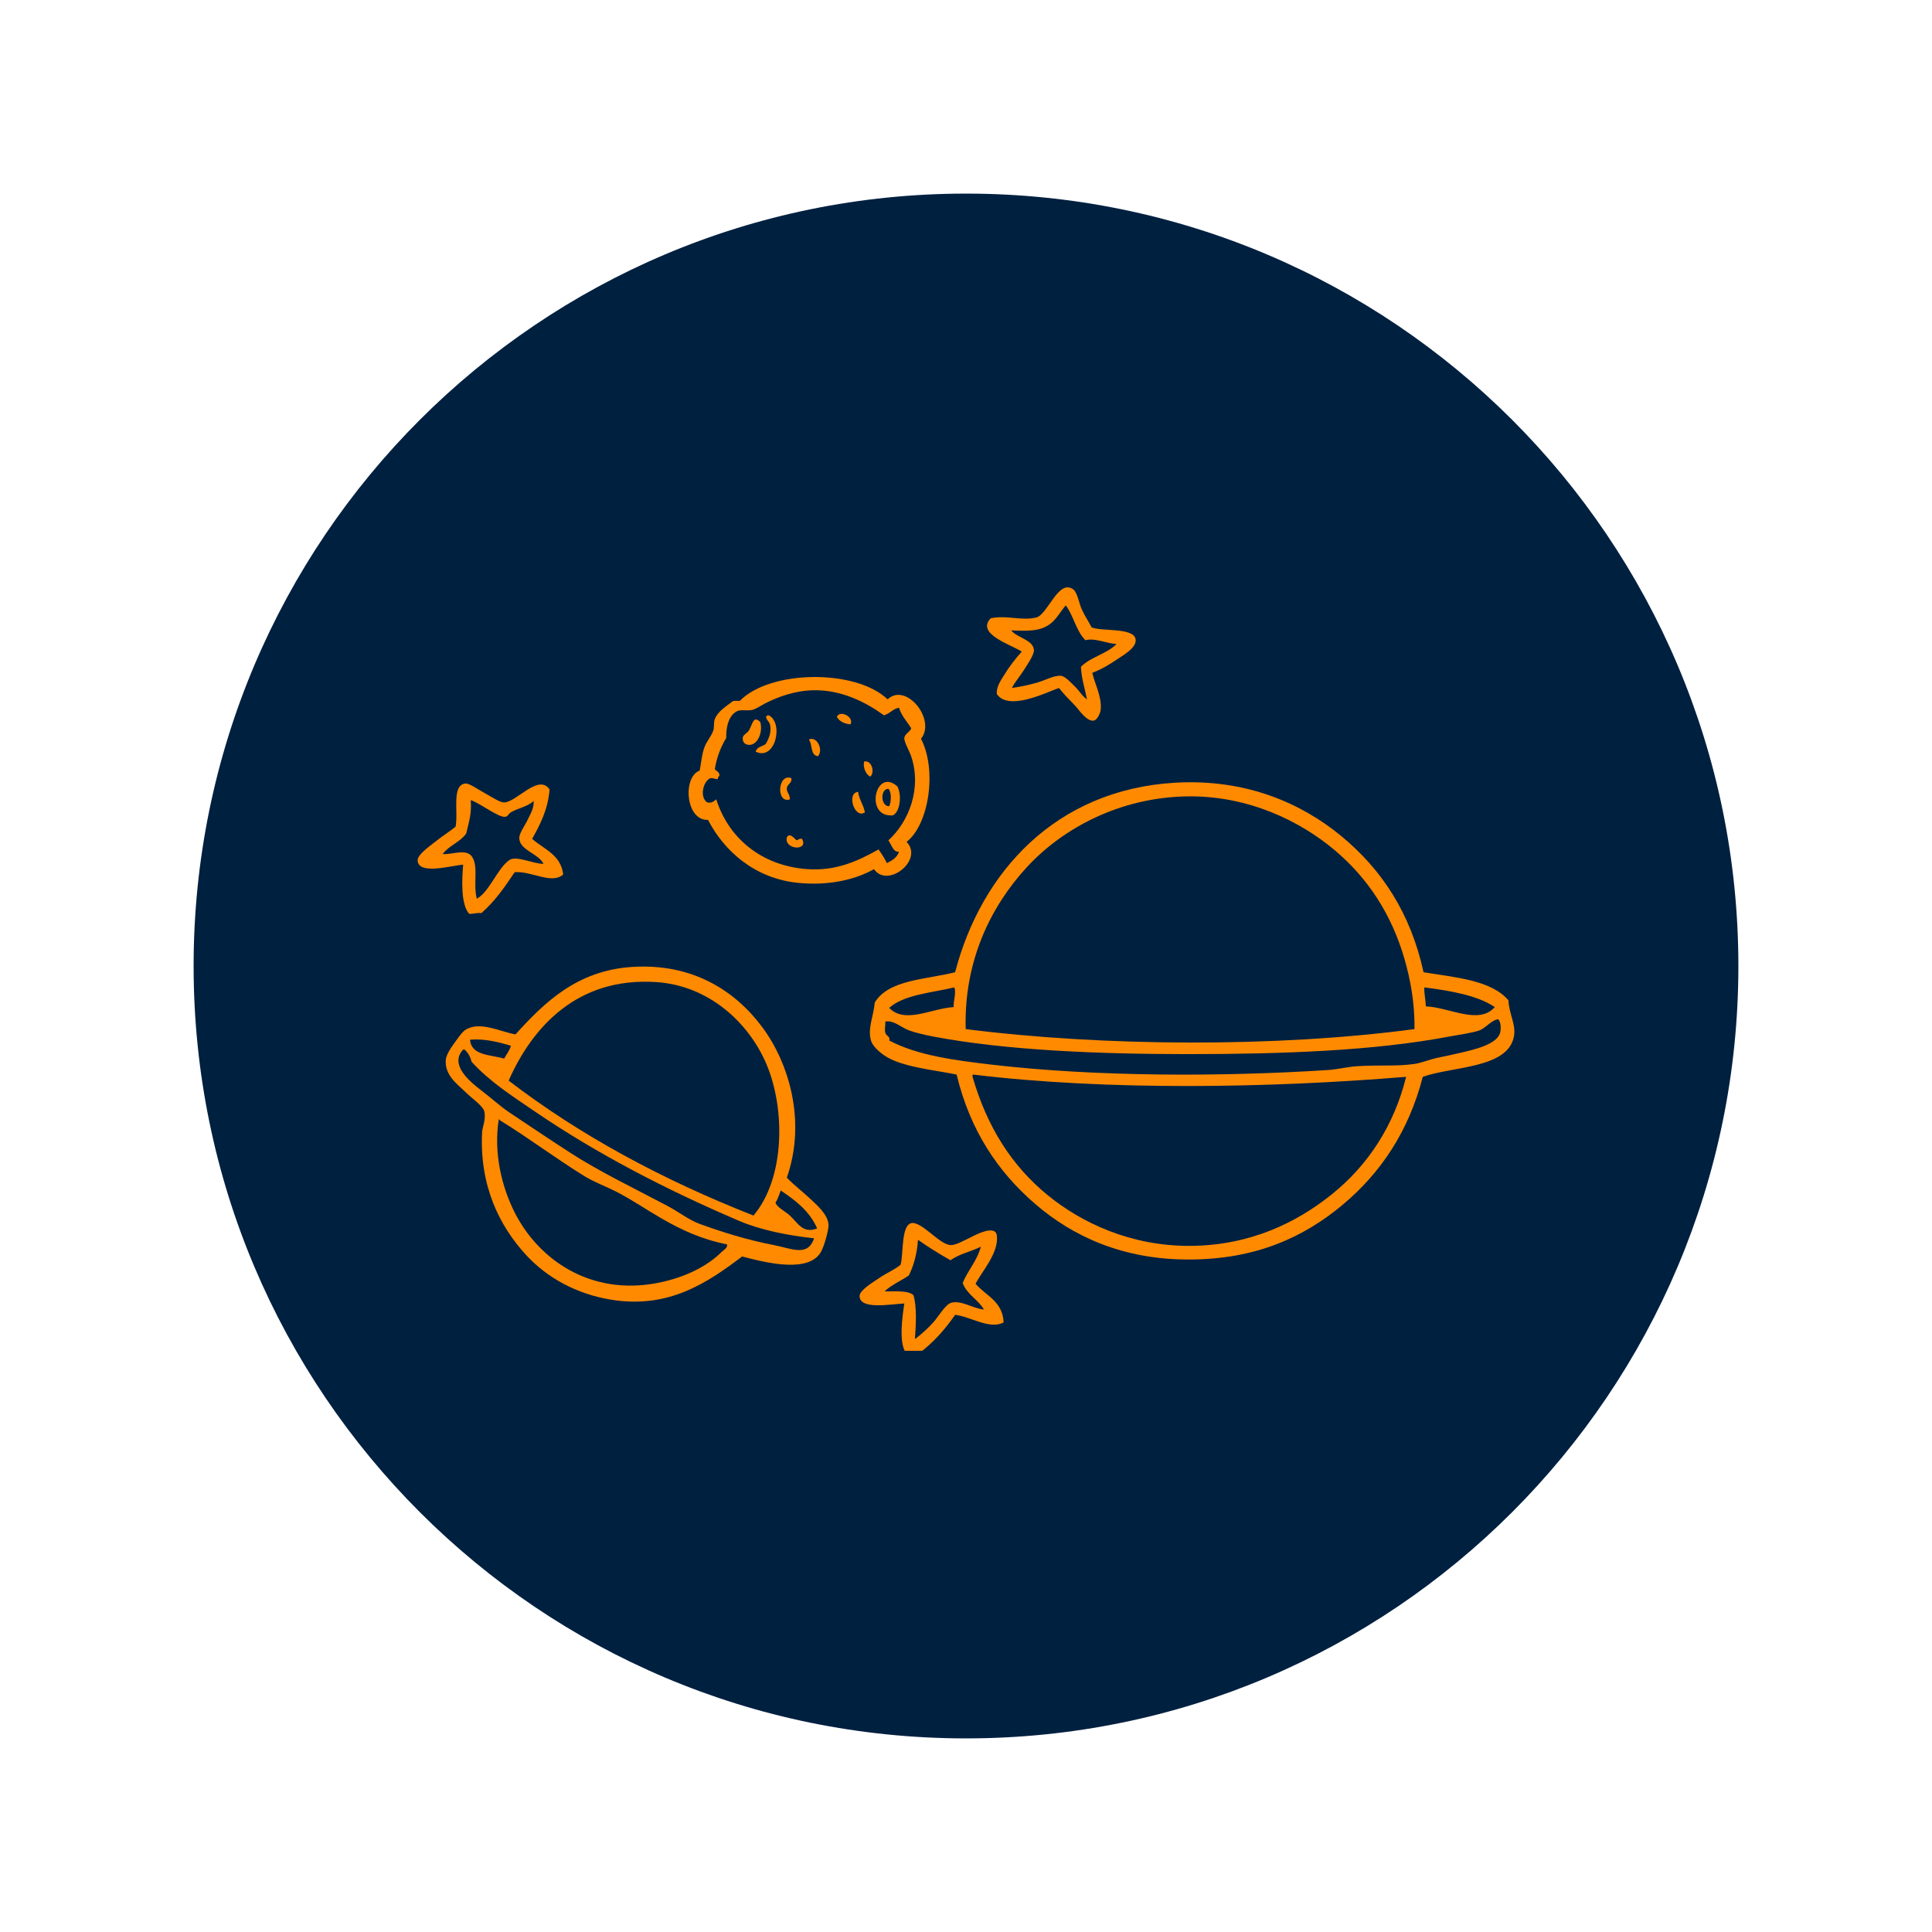
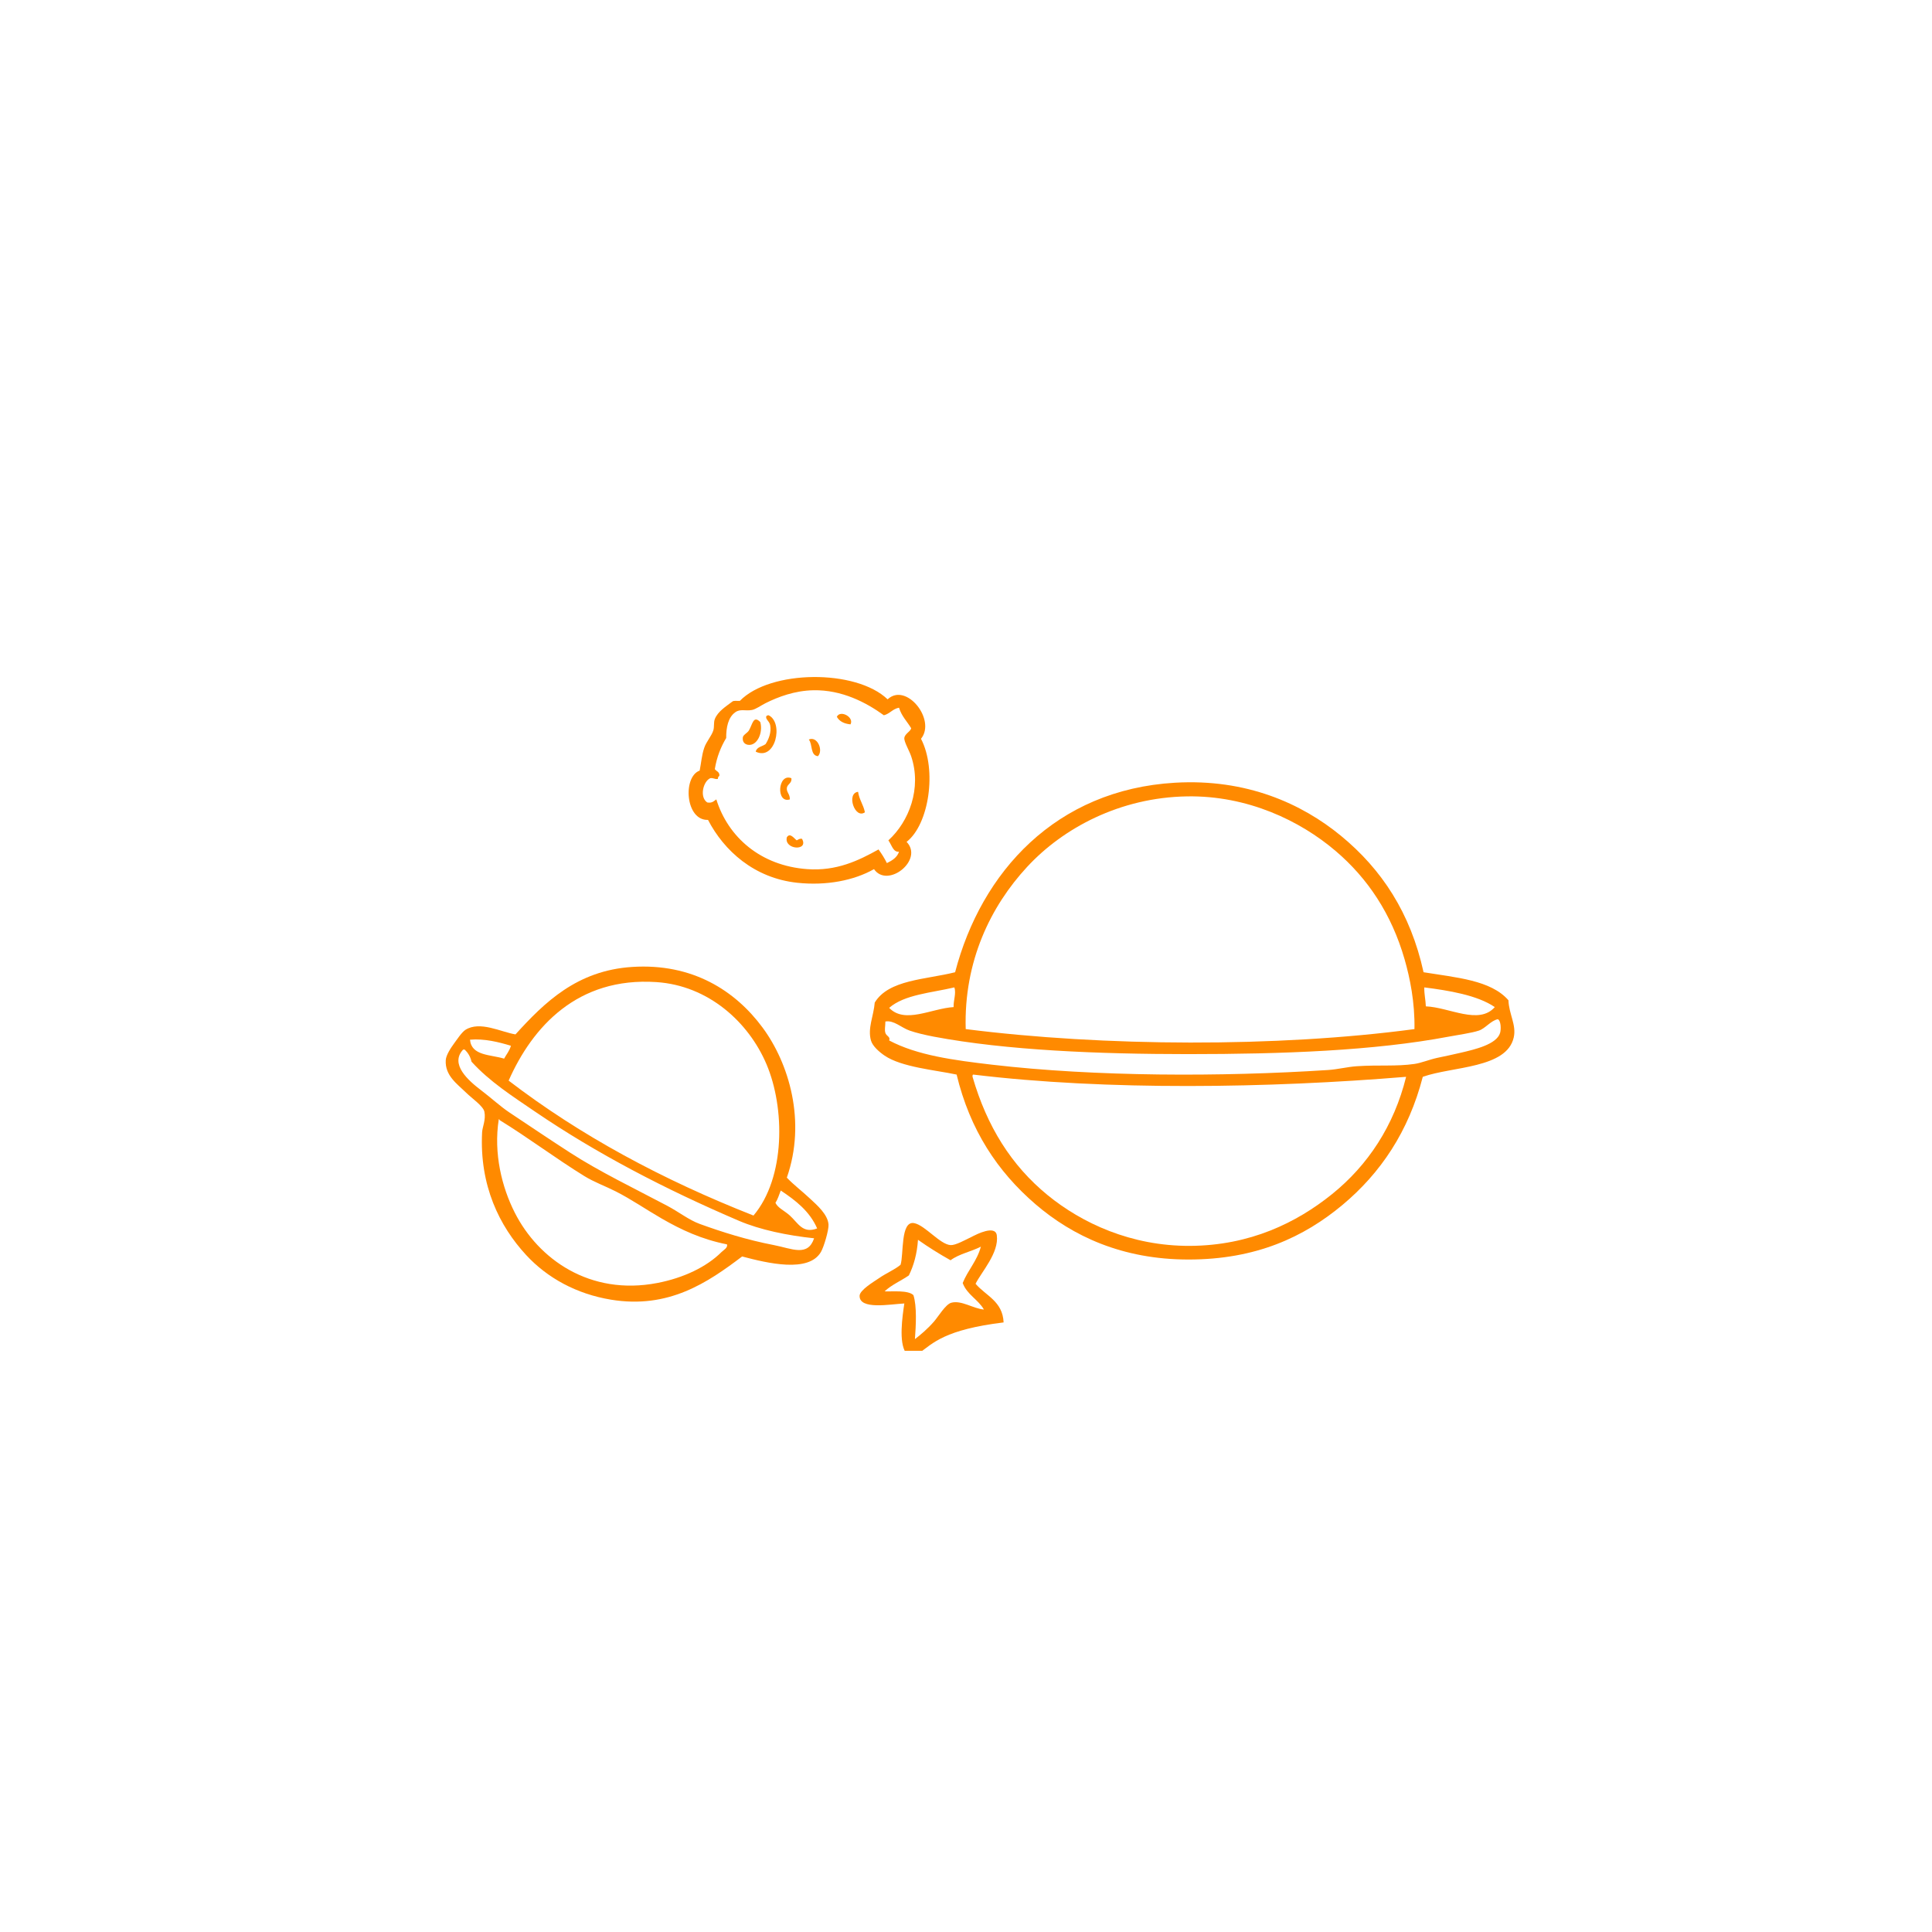
<svg xmlns="http://www.w3.org/2000/svg" width="300" zoomAndPan="magnify" viewBox="0 0 224.88 225" height="300" preserveAspectRatio="xMidYMid meet" version="1.0">
  <defs>
    <clipPath id="65a83d5357">
      <path d="M 22.488 22.547 L 202.391 22.547 L 202.391 202.453 L 22.488 202.453 Z M 22.488 22.547 " clip-rule="nonzero" />
    </clipPath>
    <clipPath id="7eb83b06d3">
      <path d="M 112.441 22.547 C 62.762 22.547 22.488 62.82 22.488 112.5 C 22.488 162.18 62.762 202.453 112.441 202.453 C 162.117 202.453 202.391 162.18 202.391 112.5 C 202.391 62.82 162.117 22.547 112.441 22.547 Z M 112.441 22.547 " clip-rule="nonzero" />
    </clipPath>
    <clipPath id="3787d302fd">
      <path d="M 101.242 91.086 L 176.305 91.086 L 176.305 146.691 L 101.242 146.691 Z M 101.242 91.086 " clip-rule="nonzero" />
    </clipPath>
    <clipPath id="54f423949e">
      <path d="M 48.527 91 L 66 91 L 66 107 L 48.527 107 Z M 48.527 91 " clip-rule="nonzero" />
    </clipPath>
    <clipPath id="636780aaf3">
      <path d="M 100.02 142.414 L 116.844 142.414 L 116.844 157.312 L 100.02 157.312 Z M 100.02 142.414 " clip-rule="nonzero" />
    </clipPath>
  </defs>
  <g clip-path="url(#65a83d5357)">
    <g clip-path="url(#7eb83b06d3)">
-       <path fill="#002040" d="M 22.488 22.547 L 202.391 22.547 L 202.391 202.453 L 22.488 202.453 Z M 22.488 22.547 " fill-opacity="1" fill-rule="nonzero" />
-     </g>
+       </g>
  </g>
-   <path fill="#ff8a00" d="M 122.293 72.621 C 121.188 73.473 119.902 73.523 117.703 73.414 C 118.383 74.289 120.273 74.5 120.352 75.707 C 120.387 76.23 119.582 77.402 119.203 78.004 C 118.711 78.785 118.102 79.457 117.793 80.121 C 118.801 79.973 119.723 79.781 120.703 79.504 C 121.633 79.242 122.773 78.598 123.531 78.711 C 124.031 78.785 124.742 79.582 125.117 79.945 C 125.652 80.461 125.977 81.086 126.531 81.445 C 126.285 80.191 125.895 79.082 125.824 77.652 C 126.949 76.512 128.848 76.145 129.973 75.004 C 128.734 74.922 127.43 74.258 126.355 74.562 C 125.277 73.52 124.969 71.707 124.059 70.5 C 123.5 71.129 123.012 72.066 122.293 72.621 Z M 127.062 73.059 C 128.164 73.555 131.883 73.07 132.18 74.383 C 132.41 75.391 130.801 76.27 130.062 76.77 C 129.035 77.461 128.191 77.961 127.148 78.355 C 127.383 79.508 128.301 81.168 128.121 82.684 C 128.082 83.016 127.754 83.836 127.324 83.918 C 126.5 84.074 125.578 82.629 125.117 82.152 C 124.363 81.371 123.828 80.836 123.266 80.121 C 121.73 80.66 117.418 82.84 116.027 80.828 C 115.957 80.016 116.473 79.277 116.82 78.711 C 117.465 77.66 118.133 76.773 118.938 75.887 C 117.723 75.082 113.555 73.836 115.32 72 C 117.27 71.617 118.902 72.332 120.617 71.914 C 121.969 71.582 123.203 67.359 124.941 68.648 C 125.406 68.992 125.617 70.293 125.914 70.941 C 126.293 71.777 126.664 72.273 127.062 73.059 " fill-opacity="1" fill-rule="evenodd" />
  <path fill="#ff8a00" d="M 94.664 80.387 C 92.5 80.43 90.57 81.152 89.102 81.887 C 88.582 82.148 87.965 82.598 87.512 82.684 C 86.738 82.828 86.164 82.523 85.57 82.949 C 84.73 83.547 84.504 84.73 84.512 85.949 C 83.895 86.98 83.418 88.152 83.188 89.566 C 83.359 89.836 83.766 89.871 83.719 90.363 C 83.598 90.422 83.551 90.551 83.539 90.715 C 83.156 90.777 83.043 90.566 82.656 90.629 C 81.828 90.996 81.379 92.84 82.305 93.453 C 82.887 93.562 83.074 93.281 83.363 93.098 C 84.73 97.477 88.504 100.828 93.957 101.219 C 97.371 101.465 99.934 100.219 102.254 98.926 C 102.668 99.5 102.961 99.98 103.227 100.516 C 103.84 100.215 104.41 99.871 104.641 99.191 C 103.965 99.258 103.824 98.48 103.402 97.867 C 105.809 95.68 107.309 91.789 106.051 88.066 C 105.824 87.395 105.215 86.391 105.258 85.949 C 105.301 85.453 106.02 85.168 106.051 84.801 C 105.574 84.012 104.93 83.391 104.641 82.418 C 103.891 82.555 103.578 83.121 102.875 83.301 C 100.82 81.809 97.977 80.32 94.664 80.387 Z M 103.312 81.445 C 105.469 79.414 108.996 83.824 107.199 86.039 C 109.086 89.656 108.133 96.027 105.52 98.043 C 107.559 100.145 103.305 103.516 101.727 101.219 C 99.379 102.551 96.164 103.164 92.809 102.809 C 87.762 102.277 84.25 99.059 82.395 95.484 C 79.754 95.586 79.43 90.449 81.422 89.746 C 81.613 88.812 81.652 87.984 81.953 87.098 C 82.199 86.363 82.797 85.738 83.012 85.066 C 83.145 84.645 83.031 84.145 83.188 83.742 C 83.543 82.836 84.52 82.25 85.219 81.711 C 85.387 81.555 85.801 81.648 86.102 81.625 C 89.625 78 99.621 77.902 103.312 81.445 " fill-opacity="1" fill-rule="evenodd" />
  <path fill="#ff8a00" d="M 98.988 84.359 C 98.238 84.285 97.691 84.008 97.398 83.477 C 97.789 82.633 99.445 83.52 98.988 84.359 " fill-opacity="1" fill-rule="evenodd" />
  <path fill="#ff8a00" d="M 87.953 87.539 C 88.066 86.973 88.719 86.949 89.102 86.656 C 89.441 86.125 89.801 85.293 89.633 84.449 C 89.527 83.938 89.043 83.766 89.191 83.391 C 89.262 83.344 89.332 83.297 89.457 83.301 C 91.238 84.172 90.25 88.648 87.953 87.539 " fill-opacity="1" fill-rule="evenodd" />
  <path fill="#ff8a00" d="M 88.484 84.094 C 88.828 85.352 88.113 86.883 87.07 86.742 C 86.719 86.695 86.367 86.445 86.453 85.859 C 86.496 85.578 86.992 85.352 87.16 85.066 C 87.586 84.34 87.672 83.262 88.484 84.094 " fill-opacity="1" fill-rule="evenodd" />
  <path fill="#ff8a00" d="M 95.195 88.066 C 94.281 87.977 94.59 86.668 94.133 86.125 C 95.137 85.684 95.852 87.402 95.195 88.066 " fill-opacity="1" fill-rule="evenodd" />
-   <path fill="#ff8a00" d="M 100.578 88.684 C 101.5 88.504 101.848 89.992 101.285 90.449 C 100.77 90.188 100.41 89.34 100.578 88.684 " fill-opacity="1" fill-rule="evenodd" />
  <path fill="#ff8a00" d="M 92.102 90.629 C 92.199 91.219 91.621 91.316 91.574 91.773 C 91.523 92.266 91.941 92.469 91.926 93.098 C 90.281 93.613 90.52 89.996 92.102 90.629 " fill-opacity="1" fill-rule="evenodd" />
-   <path fill="#ff8a00" d="M 103.402 91.863 C 102.406 91.891 102.504 93.914 103.492 93.895 C 103.742 93.414 103.785 92.227 103.402 91.863 Z M 104.461 91.598 C 104.965 92.598 104.789 94.512 103.934 94.953 C 100.57 95.281 101.875 89.262 104.461 91.598 " fill-opacity="1" fill-rule="evenodd" />
  <g clip-path="url(#3787d302fd)">
    <path fill="#ff8a00" d="M 113.203 125.406 C 114.875 131.176 117.715 135.723 121.941 139.18 C 125.922 142.434 131.66 145.129 138.535 145.094 C 145.527 145.055 150.945 142.387 155.043 139.09 C 159.254 135.707 162.293 131.086 163.695 125.406 C 147.754 126.723 128.844 127.031 113.289 125.145 C 113.188 125.156 113.195 125.281 113.203 125.406 Z M 172.168 120.023 C 171.285 120.312 169.898 120.492 168.641 120.73 C 159.941 122.371 149.383 122.762 138.273 122.762 C 127.875 122.758 117.184 122.328 108.699 120.73 C 107.699 120.539 106.645 120.293 105.875 120.023 C 104.887 119.676 104.043 118.789 103.051 118.965 C 103.047 119.574 102.934 119.898 103.051 120.289 C 103.168 120.684 103.672 120.727 103.492 121.172 C 106.754 122.906 111.004 123.469 115.496 123.996 C 127.484 125.395 142.133 125.422 154.602 124.613 C 155.746 124.539 156.844 124.246 157.957 124.172 C 160.52 124 162.539 124.215 164.668 123.906 C 165.465 123.793 166.352 123.41 167.316 123.199 C 168.246 123 169.207 122.805 170.141 122.582 C 171.66 122.223 174.246 121.637 174.641 120.289 C 174.766 119.863 174.746 118.859 174.375 118.699 C 173.574 118.848 172.914 119.781 172.168 120.023 Z M 111.082 114.992 C 108.395 115.629 105.266 115.824 103.492 117.375 C 105.316 119.281 108.418 117.441 110.996 117.285 C 110.965 116.52 111.324 115.676 111.082 114.992 Z M 165.812 114.992 C 165.793 115.805 165.969 116.426 165.992 117.199 C 168.734 117.309 172.168 119.402 174.023 117.285 C 171.98 115.887 168.609 115.348 165.812 114.992 Z M 163.52 111.727 C 161.992 106.414 159.207 102.27 155.484 99.102 C 151.344 95.574 145.234 92.633 138.184 92.746 C 130.367 92.871 123.734 96.441 119.559 100.957 C 115.32 105.535 112.176 111.945 112.406 119.848 C 128.449 121.883 148.656 121.992 164.668 119.848 C 164.723 116.742 164.148 113.91 163.52 111.727 Z M 165.727 113.227 C 169.492 113.844 173.582 114.137 175.613 116.492 C 175.668 118.109 176.559 119.355 176.23 120.816 C 175.418 124.441 169.113 124.176 165.637 125.406 C 163.992 131.766 160.738 136.605 156.281 140.328 C 151.801 144.062 146.227 146.684 138.359 146.684 C 130.617 146.684 124.844 143.945 120.527 140.238 C 116.109 136.438 112.902 131.602 111.348 125.145 C 108.848 124.613 104.949 124.289 102.961 122.938 C 102.344 122.516 101.562 121.844 101.371 121.172 C 100.965 119.734 101.684 118.34 101.812 116.758 C 103.434 114.078 107.742 114.09 111.172 113.227 C 114.223 101.535 122.914 91.969 136.77 91.156 C 145.094 90.668 151.539 93.582 156.105 97.336 C 160.855 101.242 164.211 106.324 165.727 113.227 " fill-opacity="1" fill-rule="evenodd" />
  </g>
  <g clip-path="url(#54f423949e)">
-     <path fill="#ff8a00" d="M 54.234 97.07 C 53.531 98.074 52.223 98.477 51.496 99.457 C 52.547 99.574 54.273 98.754 54.938 99.809 C 55.676 100.973 55.023 103.004 55.469 104.664 C 56.949 103.867 57.859 101.125 59.266 100.16 C 60.086 99.602 62.09 100.629 63.238 100.602 C 62.66 99.395 60.43 99.016 60.414 97.602 C 60.406 97.039 61.07 96.145 61.383 95.484 C 61.719 94.777 62.148 94.109 62.09 93.277 C 61.414 93.938 60.145 94.156 59.441 94.602 C 59.086 94.824 59.133 95.094 58.734 95.129 C 57.949 95.195 55.695 93.438 54.762 93.188 C 54.898 94.797 54.504 95.871 54.234 97.07 Z M 63.945 91.953 C 63.738 94.336 62.84 96.027 61.914 97.691 C 63.277 98.914 65.262 99.52 65.531 101.84 C 64.199 103.039 61.852 101.422 59.883 101.574 C 58.723 103.297 57.547 105.004 56 106.34 C 55.434 106.273 55.102 106.445 54.586 106.43 C 53.582 105.332 53.738 102.379 53.879 100.691 C 52.445 100.824 48.57 101.945 48.582 100.16 C 48.59 99.488 50.102 98.457 50.613 98.043 C 51.508 97.32 52.254 96.887 52.996 96.277 C 53.34 94.582 52.496 91.422 54.145 91.246 C 54.582 91.199 55.691 91.988 56.441 92.395 C 57.215 92.812 58.141 93.453 58.648 93.453 C 60.051 93.453 62.691 90.027 63.945 91.953 " fill-opacity="1" fill-rule="evenodd" />
-   </g>
+     </g>
  <path fill="#ff8a00" d="M 99.871 92.215 C 100.008 93.141 100.492 93.715 100.668 94.598 C 99.496 95.441 98.465 92.379 99.871 92.215 " fill-opacity="1" fill-rule="evenodd" />
  <path fill="#ff8a00" d="M 92.723 97.867 C 92.914 97.793 93.023 97.637 93.34 97.688 C 94.168 99.156 91.227 98.977 91.574 97.512 C 91.941 96.926 92.406 97.629 92.723 97.867 " fill-opacity="1" fill-rule="evenodd" />
  <path fill="#ff8a00" d="M 90.25 140.062 C 90.488 140.664 91.297 140.988 91.926 141.562 C 92.895 142.441 93.414 143.707 95.105 143.062 C 94.23 141.055 92.598 139.801 90.867 138.648 C 90.668 139.129 90.531 139.664 90.25 140.062 Z M 59.883 141.211 C 62.625 146.633 68.629 150.926 76.48 149.418 C 79.516 148.836 82.223 147.559 83.98 145.801 C 84.203 145.578 84.73 145.312 84.602 144.918 C 81.629 144.328 79.273 143.219 77.008 141.914 C 75.184 140.863 73.418 139.641 71.625 138.738 C 70.387 138.113 69.156 137.68 68.004 136.973 C 64.578 134.859 61.488 132.508 58.117 130.441 C 58.113 130.387 58.105 130.336 58.027 130.352 C 57.402 134.344 58.395 138.27 59.883 141.211 Z M 56 126.996 C 57.199 127.91 58.219 128.859 59.266 129.559 C 61.77 131.227 64.035 132.754 66.328 134.234 C 69.684 136.41 73.906 138.449 77.625 140.414 C 79 141.141 80.168 142.078 81.422 142.535 C 84.031 143.484 86.926 144.398 90.074 145.004 C 92.188 145.414 94.012 146.395 94.75 144.211 C 91.664 143.887 88.469 143.23 86.012 142.18 C 77.387 138.492 69.406 134.328 62.266 129.469 C 59.625 127.668 56.941 125.949 54.852 123.641 C 54.719 123.039 54.43 122.59 54.055 122.23 C 53.996 122.23 53.938 122.23 53.879 122.23 C 52.289 123.938 54.492 125.852 56 126.996 Z M 54.676 121.082 C 54.84 122.977 57.074 122.805 58.648 123.289 C 58.914 122.793 59.277 122.391 59.441 121.789 C 58.055 121.367 56.355 120.934 54.676 121.082 Z M 89.191 123.906 C 87.117 119.051 82.465 114.781 76.391 114.375 C 67.168 113.754 61.93 119.617 59.176 125.848 C 67.52 132.246 77.109 137.398 87.691 141.562 C 91.414 137.156 91.383 129.035 89.191 123.906 Z M 91.574 137.148 C 92.402 138.016 93.312 138.684 94.309 139.621 C 95.066 140.328 96.359 141.438 96.43 142.621 C 96.465 143.262 95.895 145.199 95.547 145.801 C 94.121 148.266 89.316 147.109 86.367 146.328 C 82.352 149.371 77.805 152.465 71.094 151.359 C 67.102 150.703 63.688 148.844 61.207 146.152 C 58.113 142.801 55.766 138.078 56.086 131.852 C 56.117 131.266 56.543 130.398 56.352 129.469 C 56.219 128.809 54.883 127.902 54.234 127.262 C 53.211 126.254 51.742 125.277 51.852 123.465 C 51.887 122.867 52.457 122.016 52.82 121.523 C 53.133 121.102 53.715 120.207 54.145 119.934 C 55.84 118.863 58.289 120.191 59.973 120.465 C 63.344 116.754 67.125 113.02 73.566 112.609 C 80.594 112.156 85.578 115.383 88.75 119.672 C 91.824 123.828 93.863 130.602 91.574 137.148 " fill-opacity="1" fill-rule="evenodd" />
  <g clip-path="url(#636780aaf3)">
-     <path fill="#ff8a00" d="M 105.785 148.535 C 104.863 149.172 103.762 149.629 102.961 150.391 C 103.867 150.434 105.691 150.223 106.316 150.832 C 106.738 152.141 106.605 154.395 106.492 155.953 C 107.152 155.449 107.934 154.793 108.699 153.922 C 109.227 153.32 110.059 151.895 110.73 151.715 C 111.914 151.398 113.254 152.395 114.527 152.508 C 113.852 151.332 112.555 150.773 112.055 149.418 C 112.664 147.91 113.727 146.855 114.172 145.184 C 113.051 145.766 111.609 146.035 110.641 146.77 C 109.32 146.031 108.055 145.238 106.848 144.387 C 106.738 146.016 106.359 147.371 105.785 148.535 Z M 113.555 149.508 C 114.742 150.906 116.711 151.531 116.82 154.008 C 115.211 154.883 113.008 153.336 111.172 153.125 C 109.977 154.848 108.613 156.395 106.934 157.629 C 106.297 157.547 105.977 157.695 105.434 157.539 C 104.59 156.332 105.031 153.328 105.258 151.801 C 103.598 151.887 100.039 152.57 100.047 150.918 C 100.051 150.246 101.691 149.277 102.254 148.891 C 103.223 148.219 104.059 147.914 104.816 147.301 C 105.203 146.121 104.789 142.137 106.402 142.445 C 107.668 142.688 109.41 144.926 110.641 145.004 C 111.203 145.043 112.285 144.441 113.289 143.945 C 113.602 143.793 115.852 142.617 116.027 143.859 C 116.312 145.902 114.211 148.164 113.555 149.508 " fill-opacity="1" fill-rule="evenodd" />
+     <path fill="#ff8a00" d="M 105.785 148.535 C 104.863 149.172 103.762 149.629 102.961 150.391 C 103.867 150.434 105.691 150.223 106.316 150.832 C 106.738 152.141 106.605 154.395 106.492 155.953 C 107.152 155.449 107.934 154.793 108.699 153.922 C 109.227 153.32 110.059 151.895 110.73 151.715 C 111.914 151.398 113.254 152.395 114.527 152.508 C 113.852 151.332 112.555 150.773 112.055 149.418 C 112.664 147.91 113.727 146.855 114.172 145.184 C 113.051 145.766 111.609 146.035 110.641 146.77 C 109.32 146.031 108.055 145.238 106.848 144.387 C 106.738 146.016 106.359 147.371 105.785 148.535 Z M 113.555 149.508 C 114.742 150.906 116.711 151.531 116.82 154.008 C 109.977 154.848 108.613 156.395 106.934 157.629 C 106.297 157.547 105.977 157.695 105.434 157.539 C 104.59 156.332 105.031 153.328 105.258 151.801 C 103.598 151.887 100.039 152.57 100.047 150.918 C 100.051 150.246 101.691 149.277 102.254 148.891 C 103.223 148.219 104.059 147.914 104.816 147.301 C 105.203 146.121 104.789 142.137 106.402 142.445 C 107.668 142.688 109.41 144.926 110.641 145.004 C 111.203 145.043 112.285 144.441 113.289 143.945 C 113.602 143.793 115.852 142.617 116.027 143.859 C 116.312 145.902 114.211 148.164 113.555 149.508 " fill-opacity="1" fill-rule="evenodd" />
  </g>
</svg>